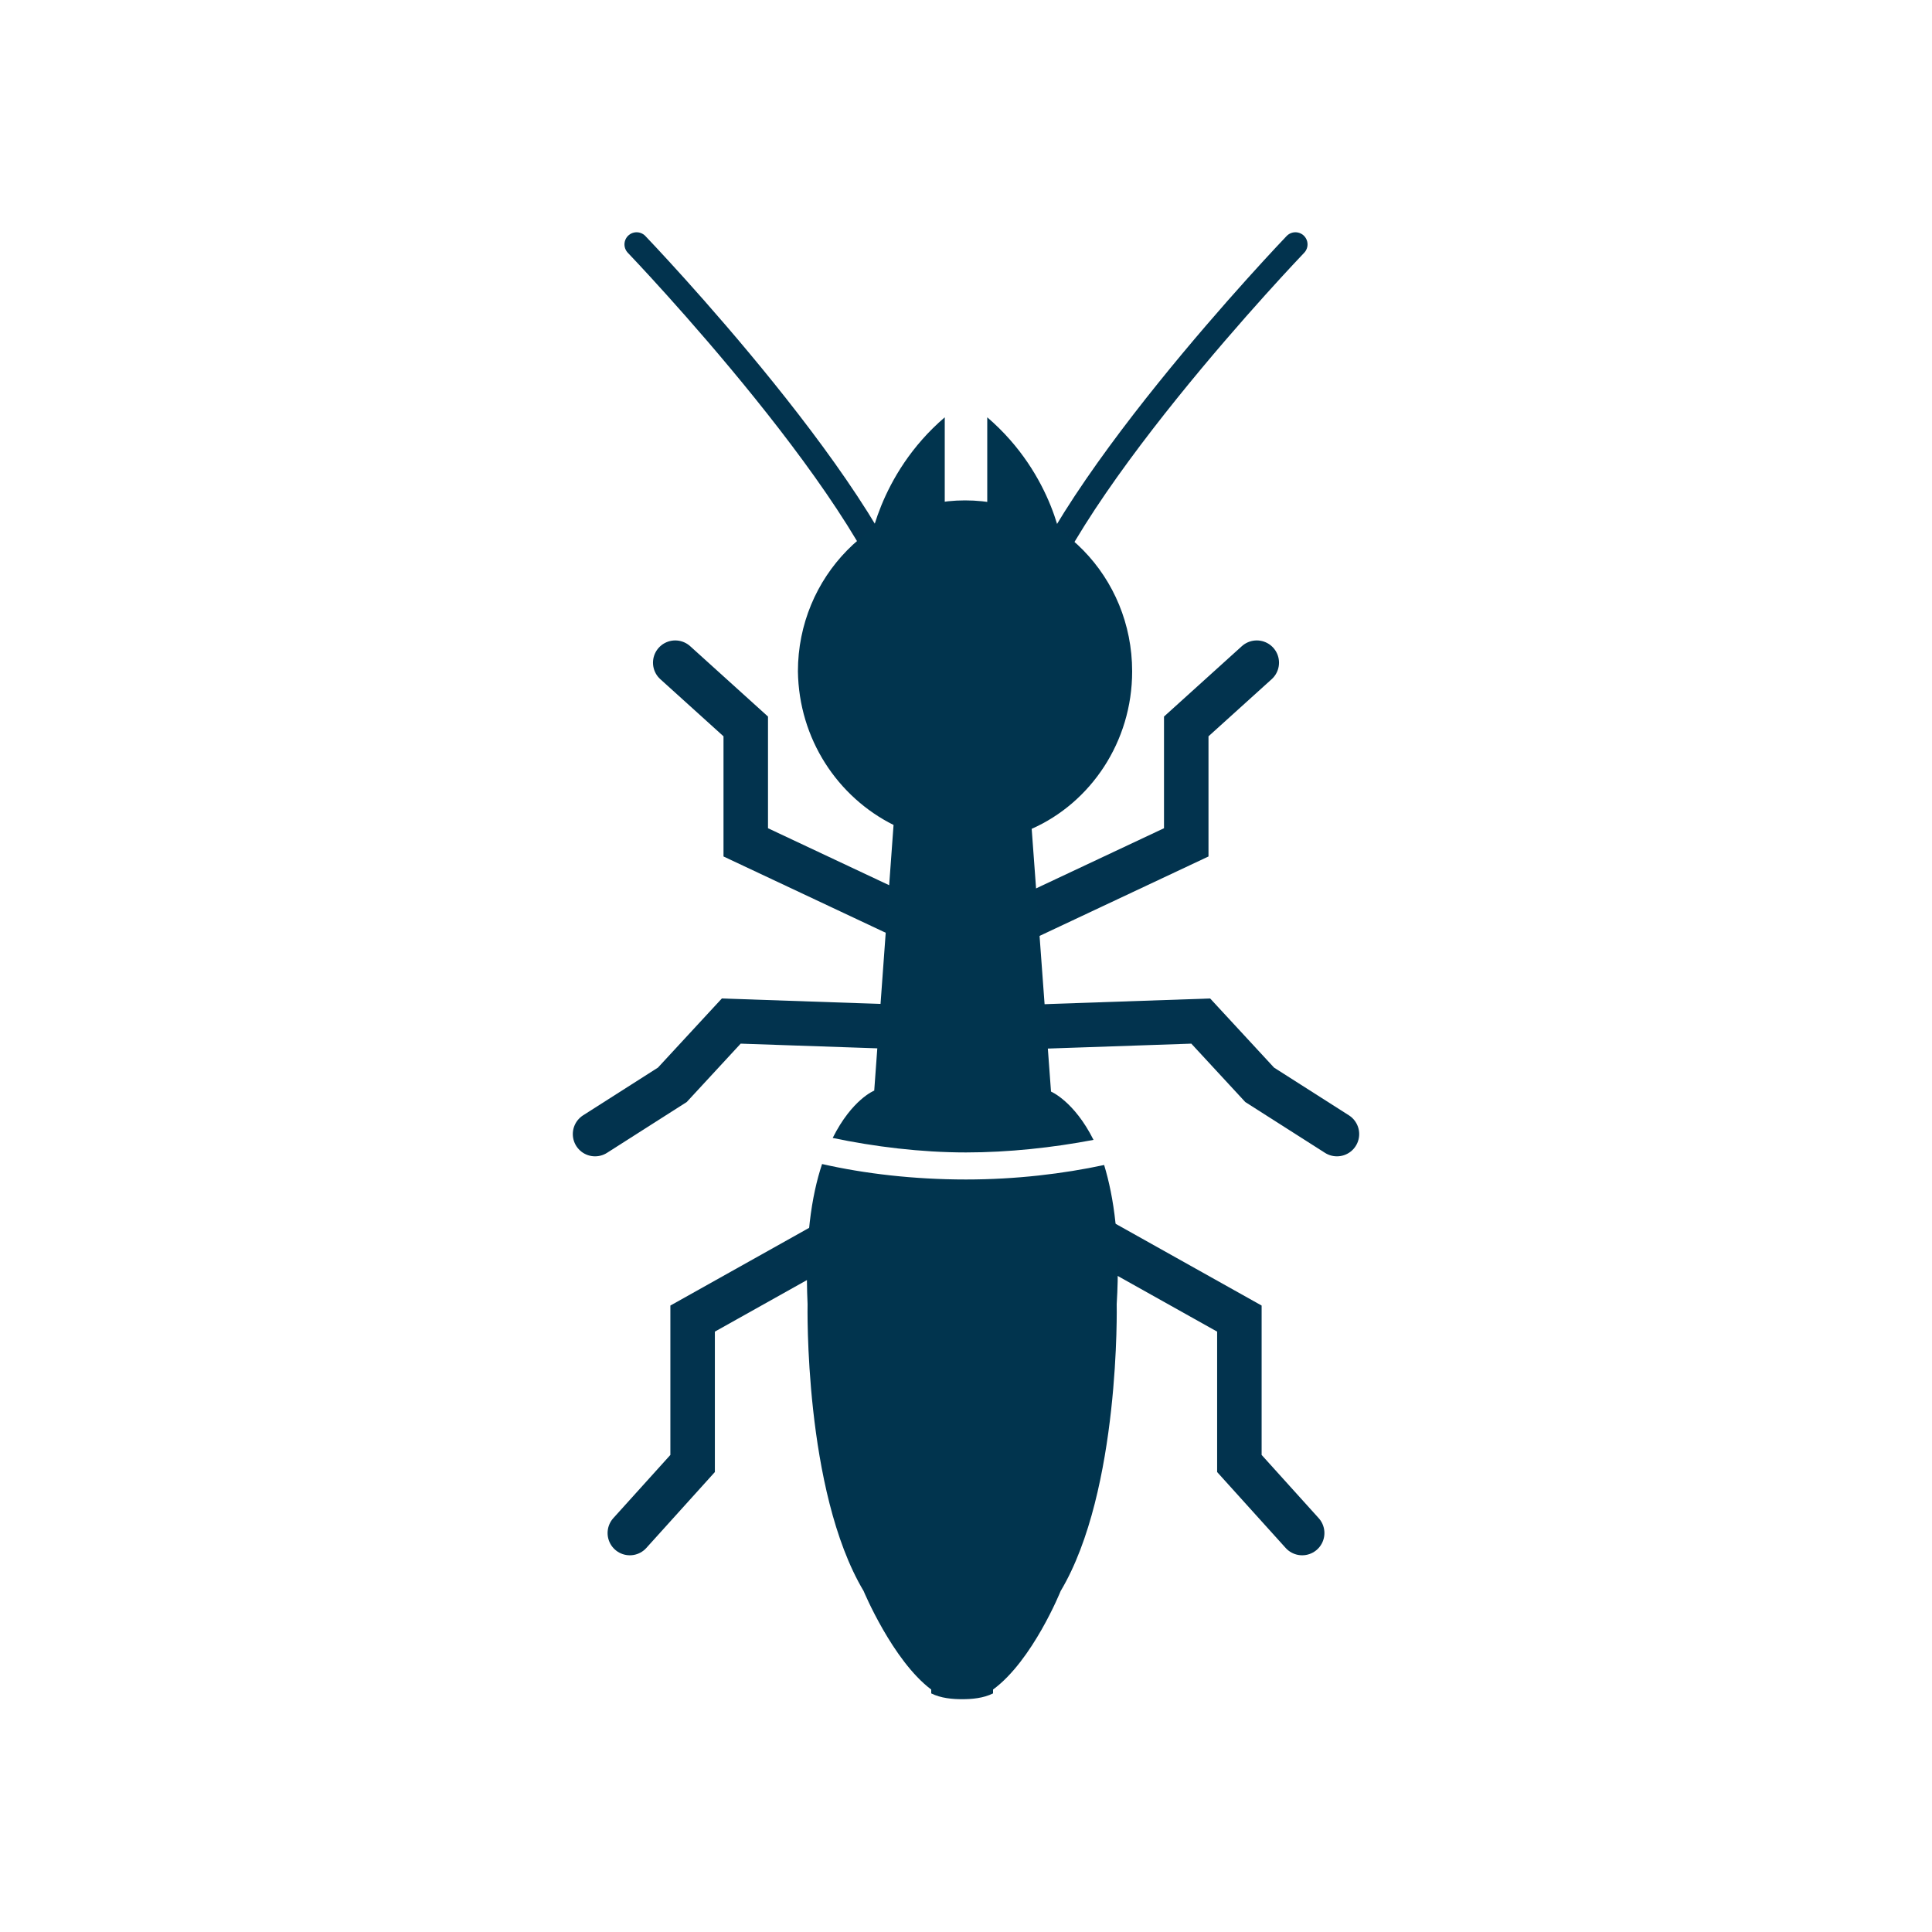
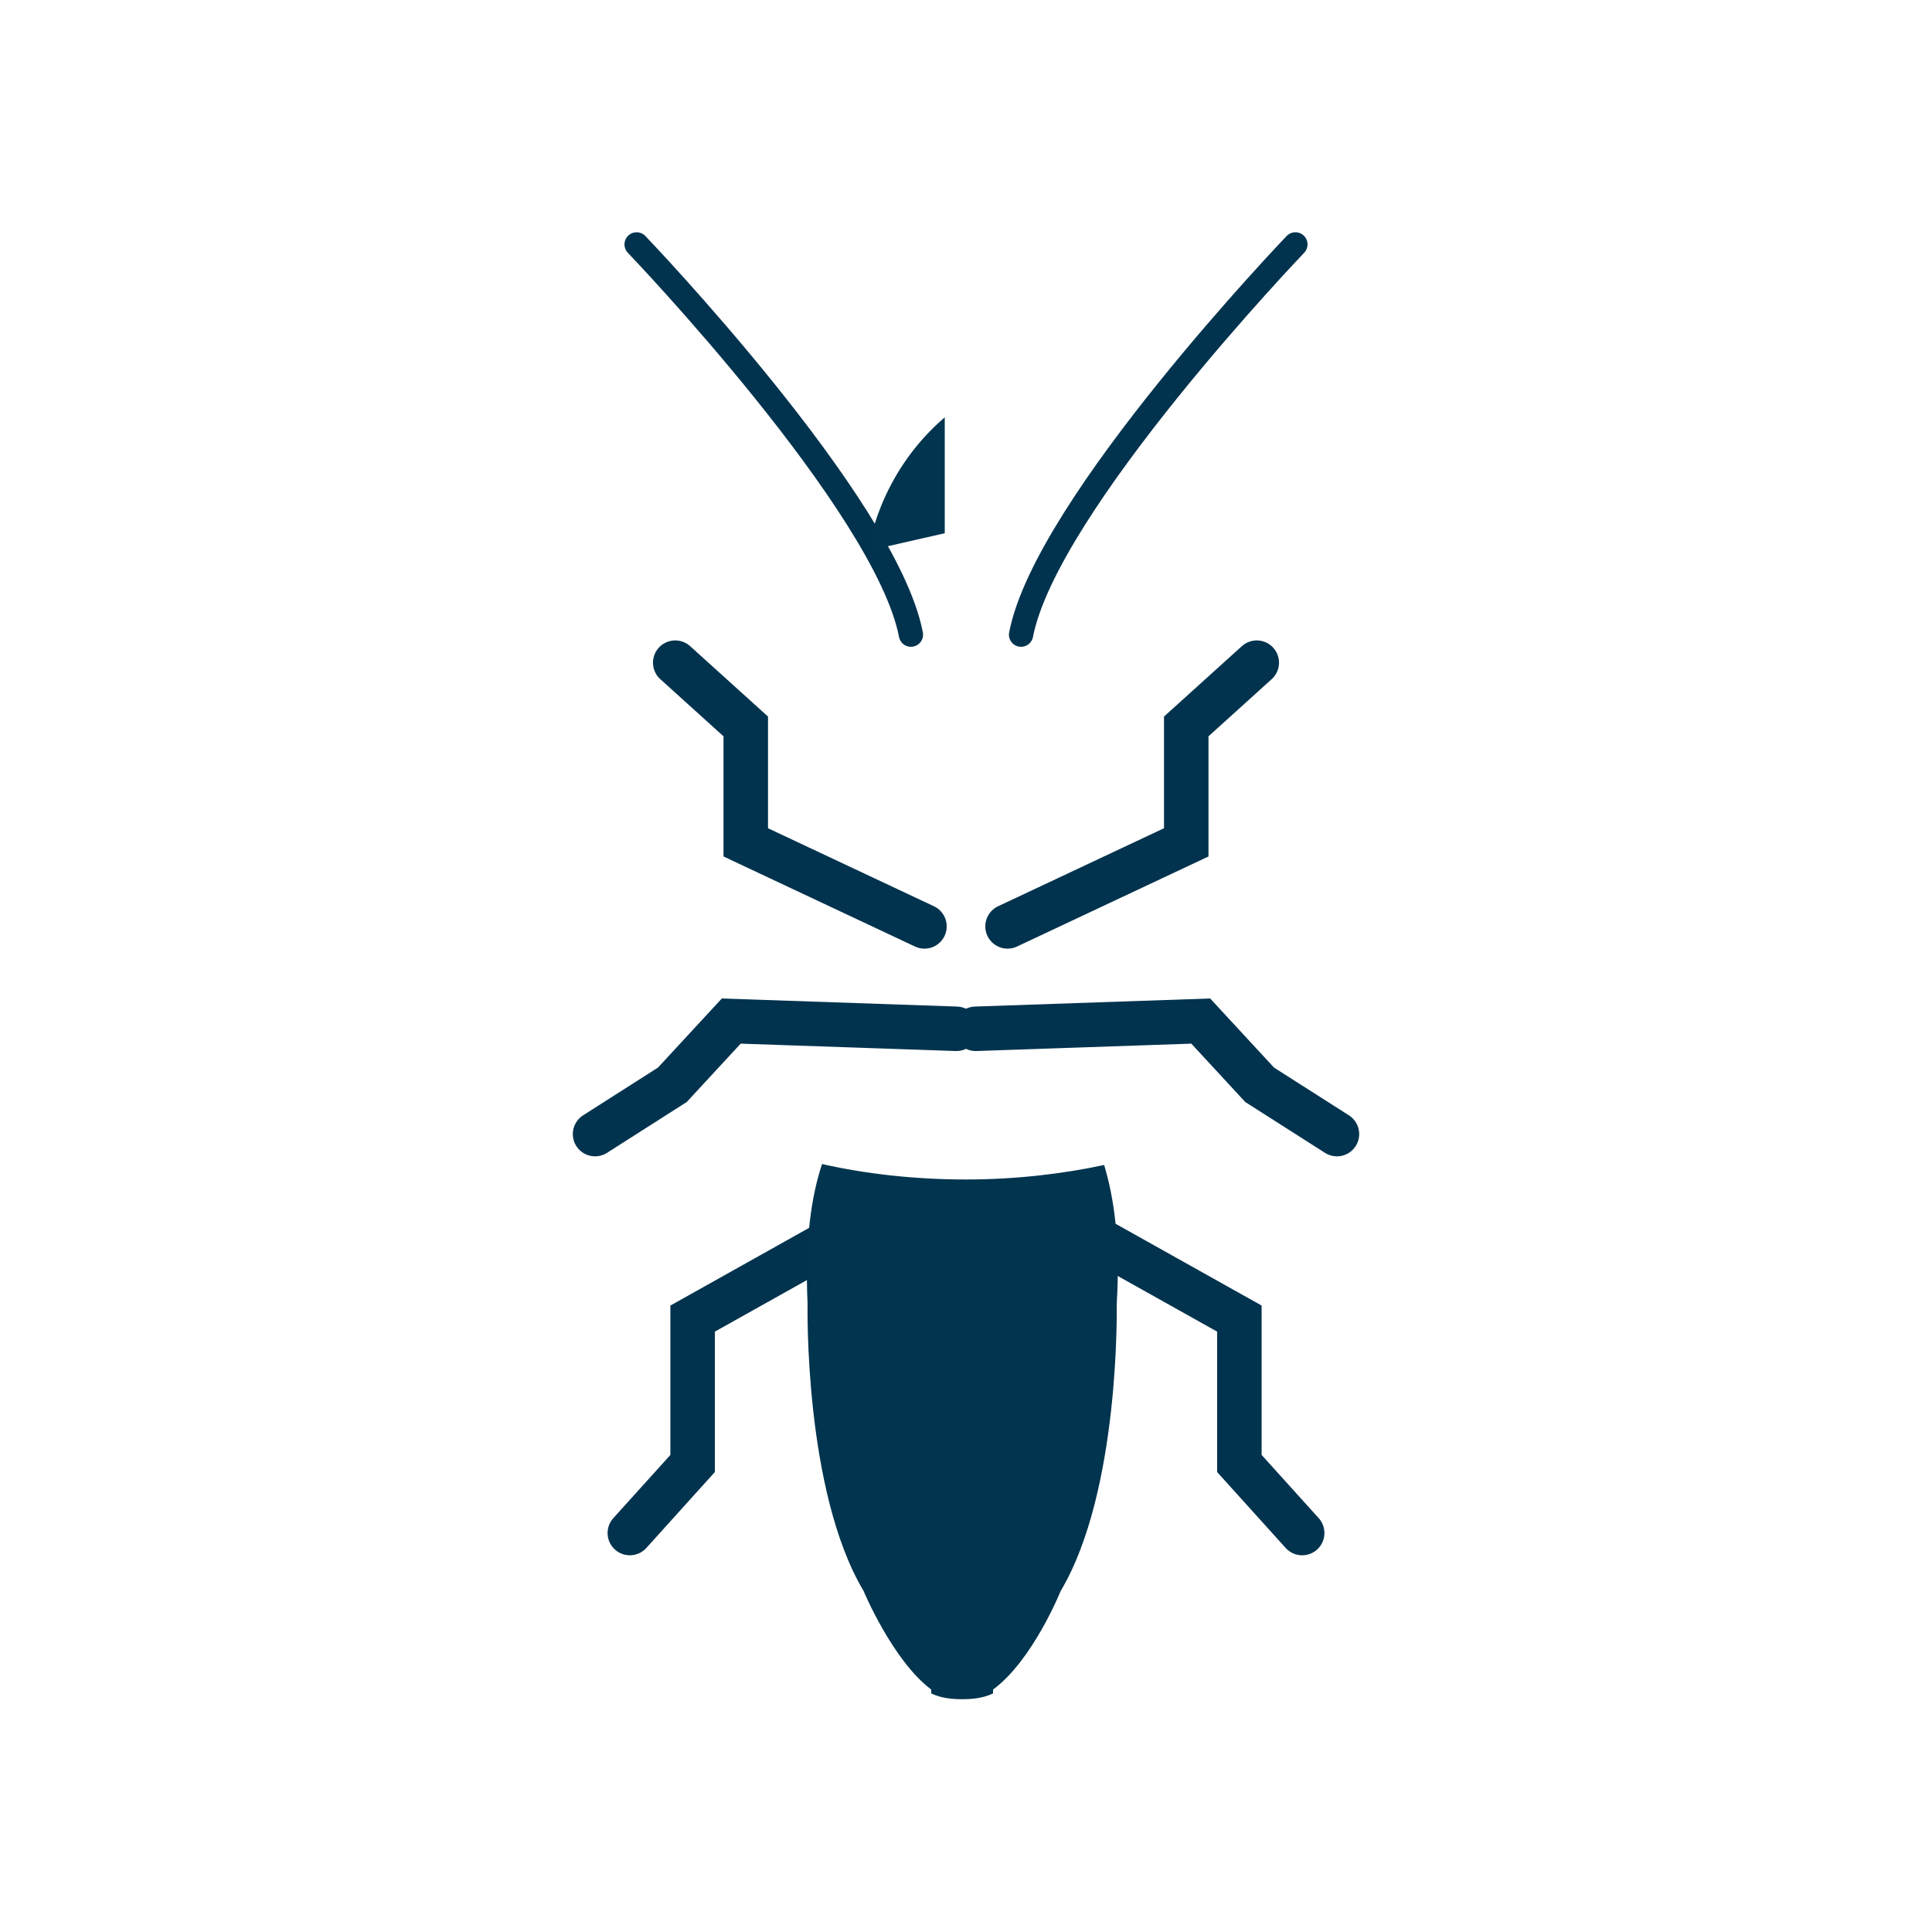
<svg xmlns="http://www.w3.org/2000/svg" version="1.1" id="Layer_1" x="0px" y="0px" viewBox="0 0 200 200" style="enable-background:new 0 0 200 200;" xml:space="preserve">
  <style type="text/css">
	.st0{fill:#01344E;}
	.st1{fill:#02334E;}
	.st2{fill:none;stroke:#02334E;stroke-width:1.885;stroke-linecap:round;stroke-linejoin:round;stroke-miterlimit:10;}
	.st3{fill:none;stroke:#02334E;stroke-width:3.881;stroke-linecap:round;stroke-linejoin:round;stroke-miterlimit:10;}
	.st4{fill:none;stroke:#02334E;stroke-width:6.062;stroke-linecap:round;stroke-linejoin:round;stroke-miterlimit:10;}
	.st5{fill:none;stroke:#02334E;stroke-width:3.402;stroke-linecap:round;stroke-linejoin:round;stroke-miterlimit:10;}
	.st6{fill:none;}
	.st7{fill:none;stroke:#02334E;stroke-width:3.887;stroke-linecap:round;stroke-linejoin:round;stroke-miterlimit:10;}
	.st8{fill:none;stroke:#02334E;stroke-width:5.54;stroke-linecap:round;stroke-linejoin:round;stroke-miterlimit:10;}
	.st9{fill:none;stroke:#02334E;stroke-width:3;stroke-linecap:round;stroke-linejoin:round;stroke-miterlimit:10;}
	.st10{fill:none;stroke:#01344E;stroke-width:5.5;stroke-linecap:round;stroke-linejoin:round;stroke-miterlimit:10;}
	.st11{fill:none;stroke:#01344E;stroke-width:5.5;stroke-linecap:round;stroke-miterlimit:10;}
	.st12{fill:none;stroke:#02334E;stroke-width:4.547;stroke-linecap:round;stroke-linejoin:round;stroke-miterlimit:10;}
	.st13{fill:none;stroke:#02334E;stroke-width:4.514;stroke-linecap:round;stroke-miterlimit:10;}
	.st14{fill:none;stroke:#02334E;stroke-width:3.283;stroke-linecap:round;stroke-linejoin:round;stroke-miterlimit:10;}
	.st15{fill:none;stroke:#02334E;stroke-width:4.606;stroke-linecap:round;stroke-miterlimit:10;}
	.st16{fill:none;stroke:#02334E;stroke-width:2.512;stroke-linecap:round;stroke-miterlimit:10;}
	.st17{fill:none;stroke:#01344E;stroke-width:4.763;stroke-linecap:round;stroke-miterlimit:10;}
	.st18{fill:none;stroke:#01344E;stroke-width:3.464;stroke-linecap:round;stroke-miterlimit:10;}
</style>
  <g>
    <polyline class="st15" points="95.7,95.9 77.2,87.2 77.2,75.2 69.9,68.6  " />
    <polyline class="st15" points="99,106.5 75.7,105.7 69.6,112.3 61.6,117.4  " />
    <polyline class="st15" points="91.7,125.3 71.7,136.5 71.7,151.5 65.2,158.7  " />
    <path class="st16" d="M65.9,25.3c0,0,25.8,26.9,28.4,40.4" />
    <path class="st0" d="M97.8,43.2v12L89.9,57C89.9,57,90.8,49.2,97.8,43.2z" />
    <polyline class="st15" points="104.3,95.9 122.8,87.2 122.8,75.2 130.1,68.6  " />
    <polyline class="st15" points="101,106.5 124.3,105.7 130.4,112.3 138.4,117.4  " />
    <polyline class="st15" points="108.3,125.3 128.3,136.5 128.3,151.5 134.8,158.7  " />
    <path class="st16" d="M134.1,25.3c0,0-25.8,26.9-28.4,40.4" />
-     <path class="st0" d="M102.2,43.2v12l7.8,1.8C110.1,57,109.2,49.2,102.2,43.2z" />
    <g>
-       <path class="st0" d="M92.5,85.4l-2,27.5c0,0-2.3,0.9-4.3,4.9c4.3,0.9,9.1,1.5,13.8,1.5c4.4,0,9-0.5,13.2-1.3c-2-4-4.4-5-4.4-5    l-2-27.2c6.1-2.7,10.4-9,10.4-16.3c0-9.8-7.7-17.7-17.3-17.7c-9.5,0-17.3,7.9-17.3,17.7C82.7,76.5,86.7,82.5,92.5,85.4z" />
      <path class="st0" d="M114.3,120.6c-4.2,0.9-9.1,1.5-14.3,1.5c-5.4,0-10.5-0.6-14.9-1.6c-1.1,3.3-1.8,7.9-1.5,14.5    c0,0-0.4,19.3,5.8,29.7c0,0,3,7.2,7,10.2l0,0.4c1,0.5,2.2,0.6,3.2,0.6c1,0,2.2-0.1,3.2-0.6l0-0.4c4.1-3,7-10.2,7-10.2    c6.2-10.4,5.8-29.7,5.8-29.7C116,128.5,115.3,123.9,114.3,120.6z" />
    </g>
  </g>
</svg>